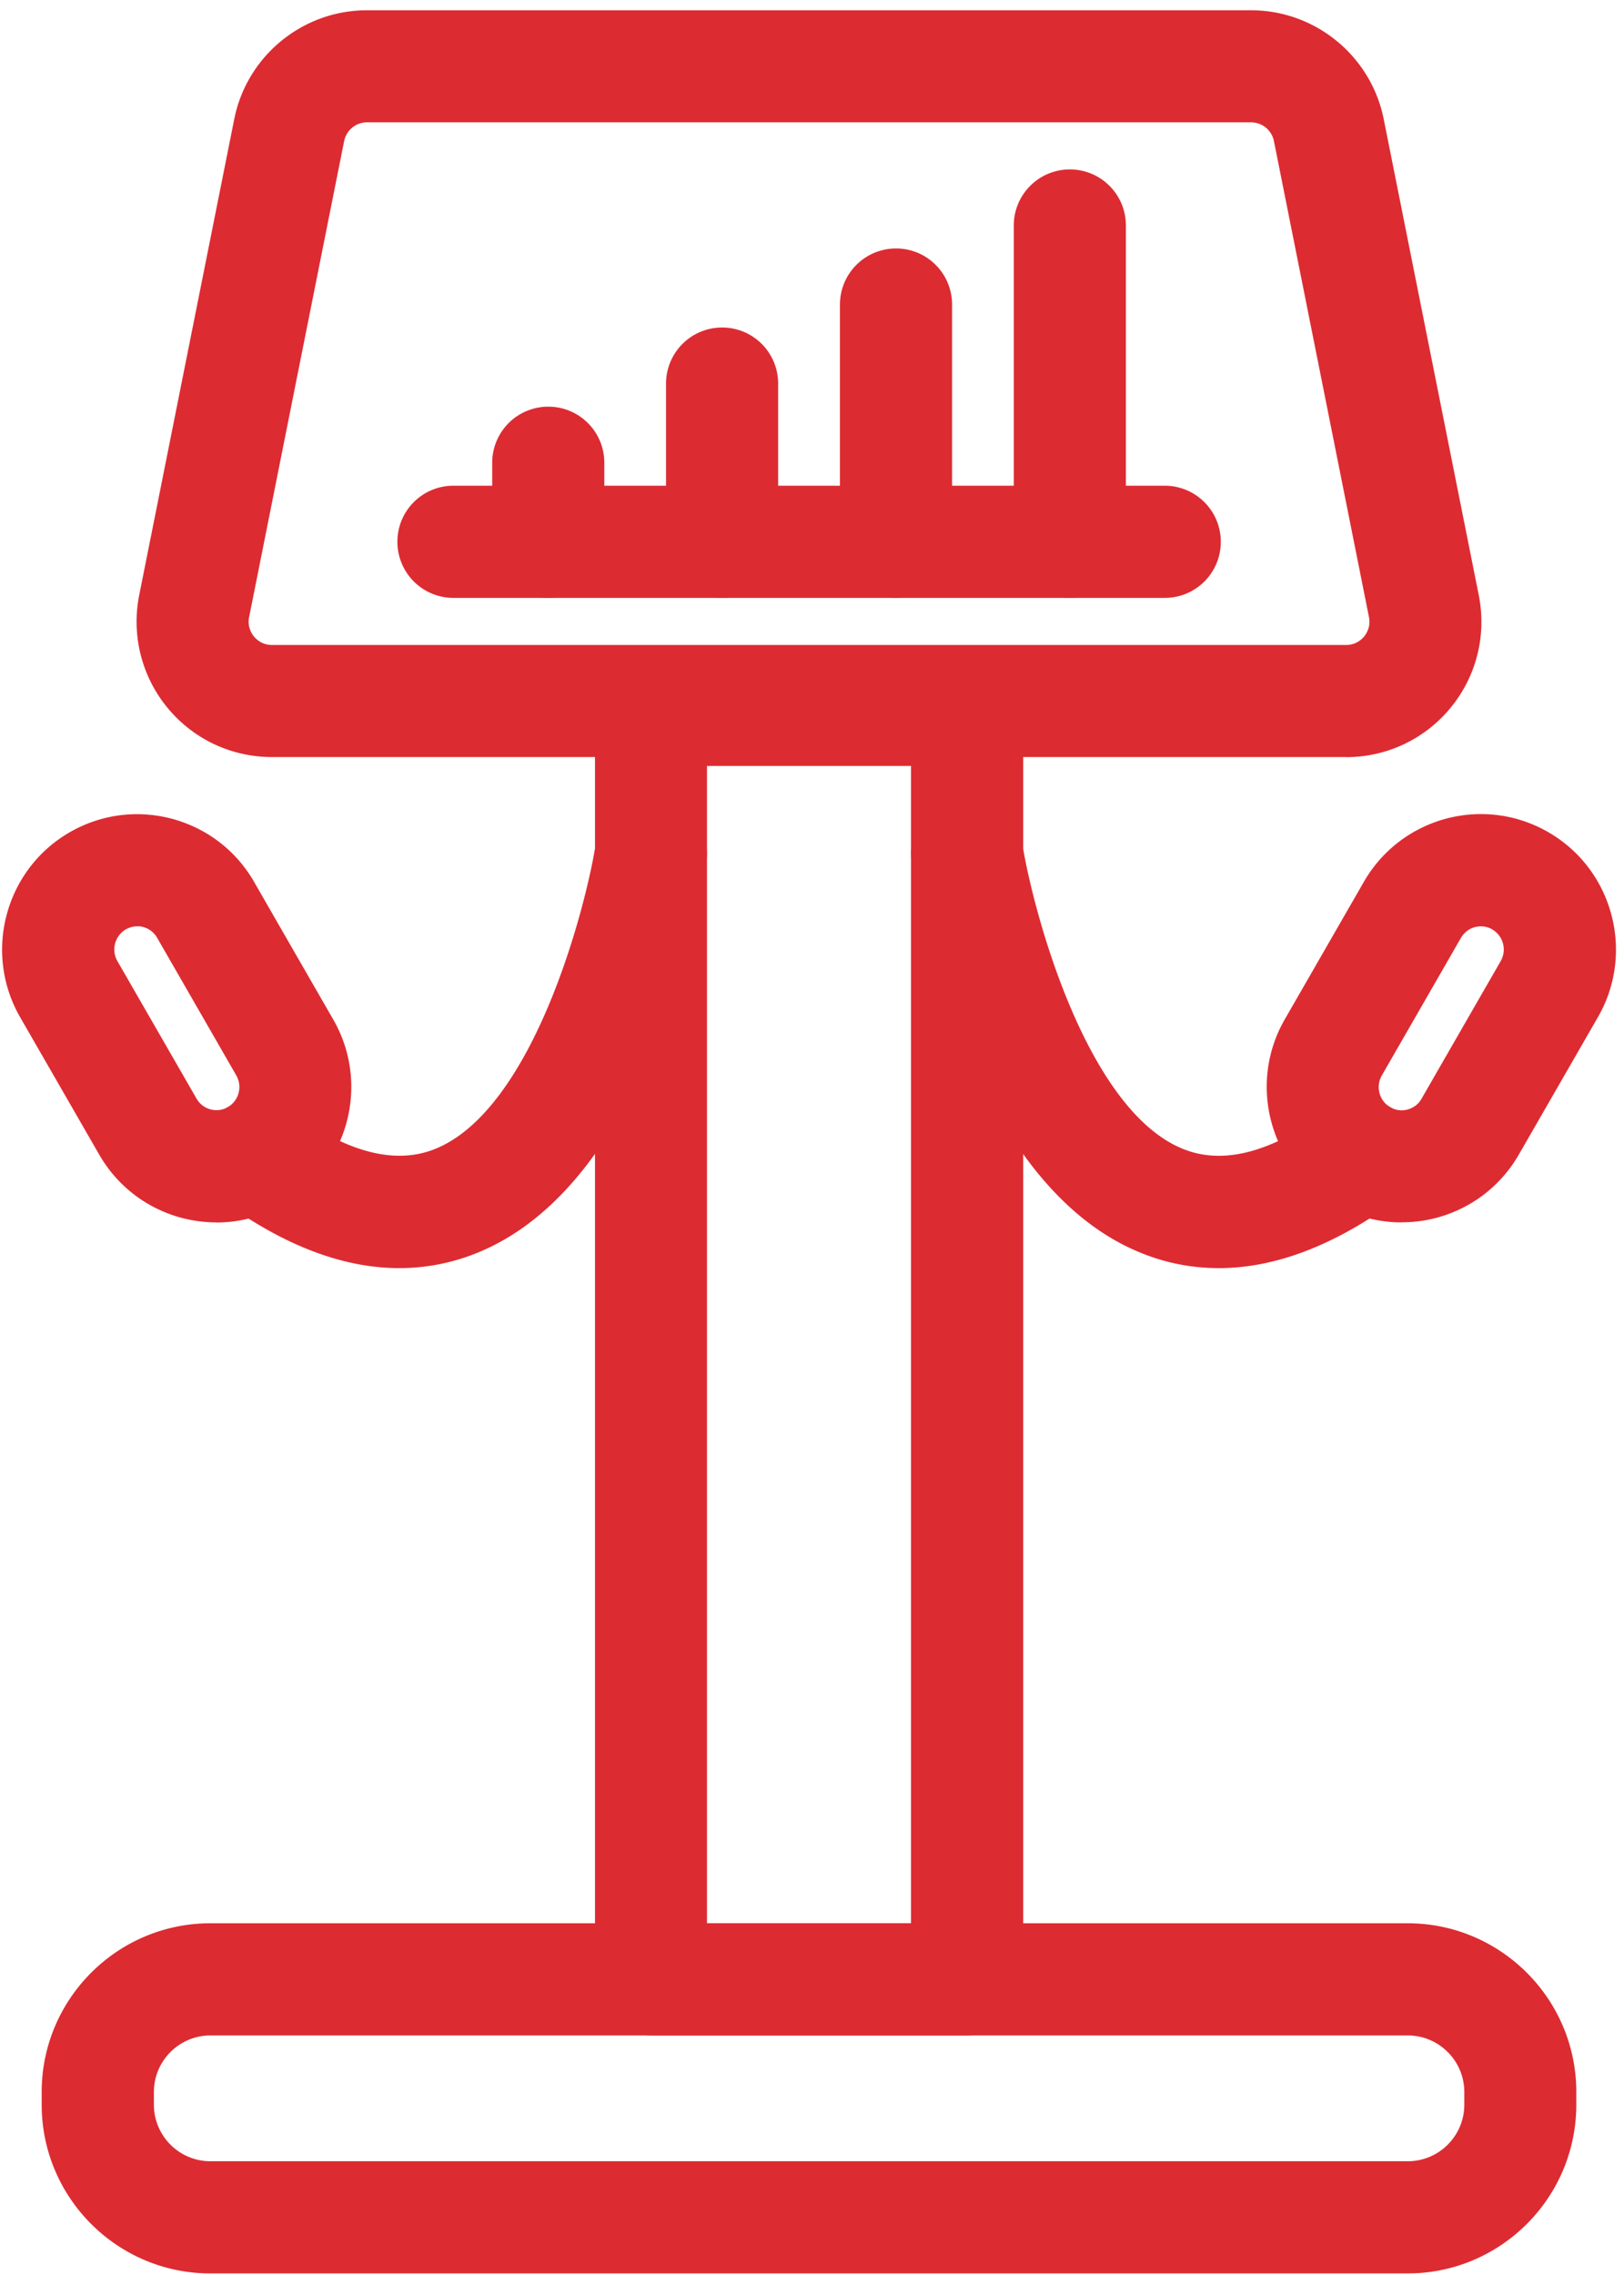
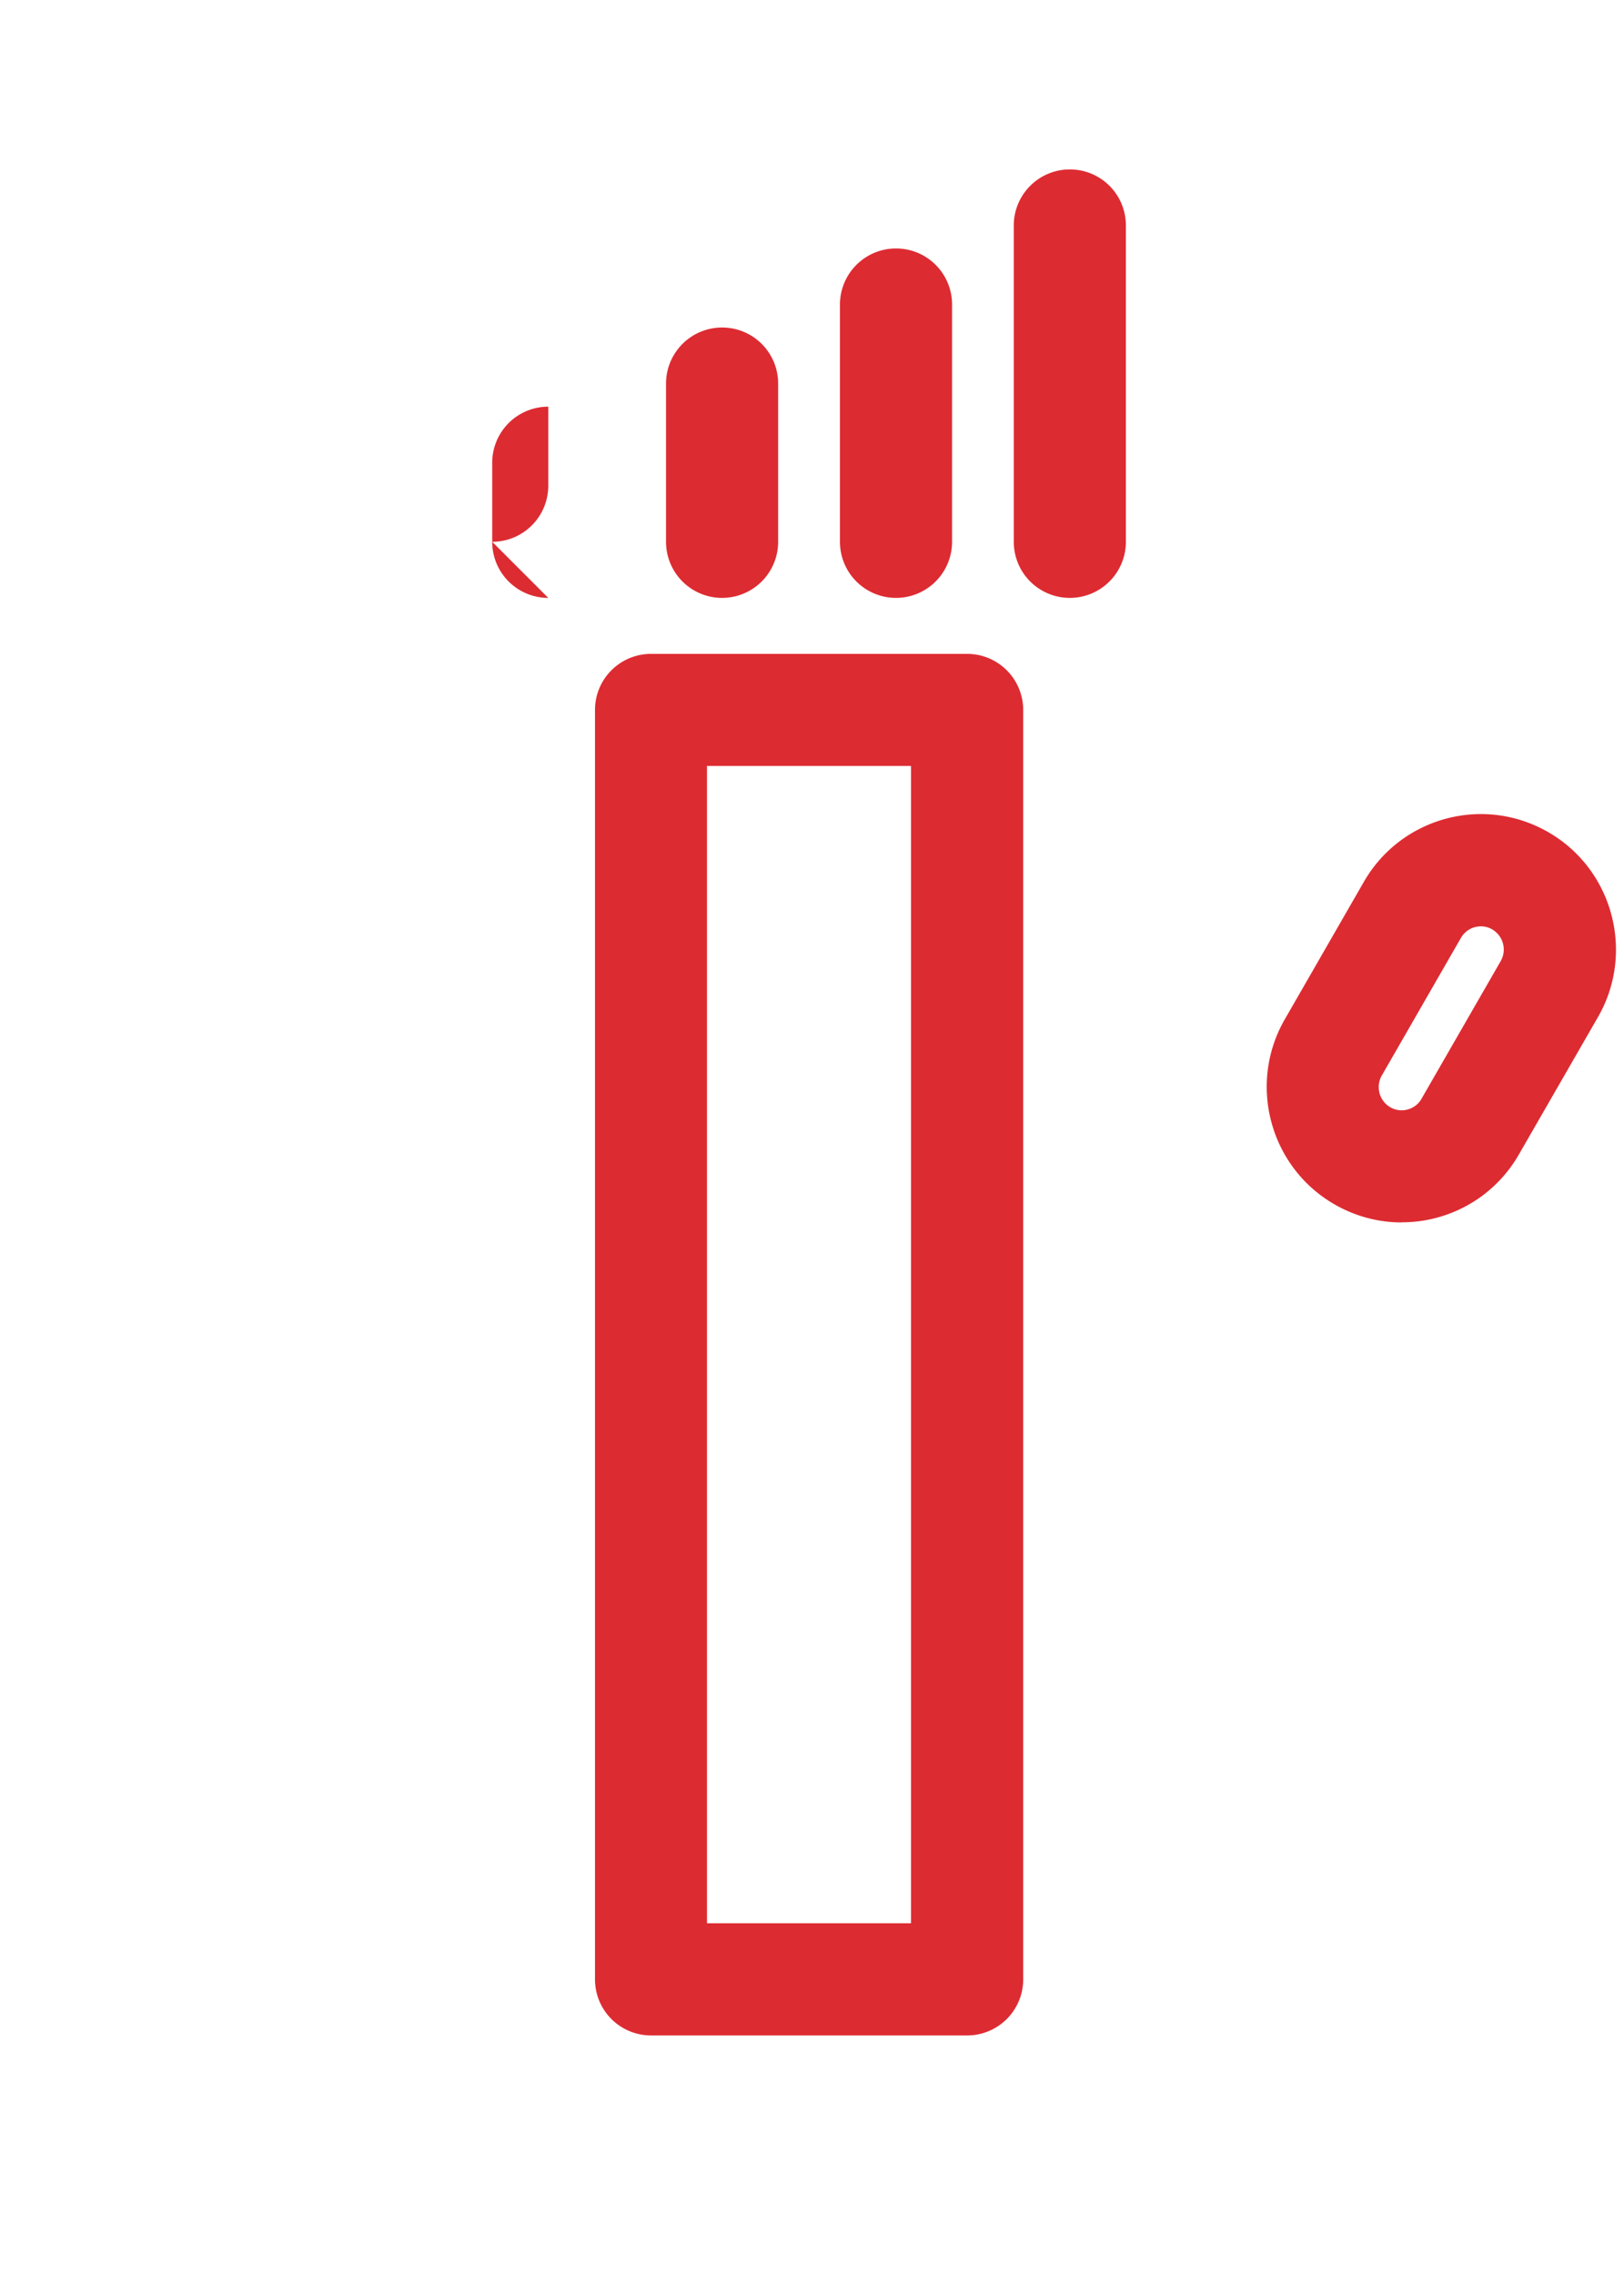
<svg xmlns="http://www.w3.org/2000/svg" width="155" height="217" fill="none">
-   <path fill="#DD2B32" d="M134.348 216.85H20.078c-8.88 0-16.1-7.22-16.1-16.1v-1.2c0-8.88 7.22-16.1 16.1-16.1h114.27c8.88 0 16.1 7.22 16.1 16.1v1.2c0 8.88-7.22 16.1-16.1 16.1Zm-114.26-22.7c-2.98 0-5.4 2.42-5.4 5.4v1.2c0 2.98 2.42 5.4 5.4 5.4h114.27c2.98 0 5.4-2.42 5.4-5.4v-1.2c0-2.98-2.42-5.4-5.4-5.4H20.088ZM116.318 120.96c-2.6 0-5.13-.5-7.58-1.52-16.4-6.78-21.22-34.08-21.71-37.17a5.333 5.333 0 0 1 4.43-6.12c2.9-.48 5.66 1.51 6.13 4.42 1.02 6.31 6.02 25.18 15.25 28.99 3.87 1.6 8.46.4 14.04-3.65a5.346 5.346 0 0 1 7.47 1.19c1.73 2.39 1.2 5.74-1.19 7.47-5.86 4.26-11.5 6.39-16.84 6.39Z" />
  <path fill="#DD2B32" d="M133.768 116.6c-2.24 0-4.44-.59-6.43-1.74-6.15-3.56-8.26-11.46-4.72-17.62l7.55-13.12c1.72-2.99 4.51-5.13 7.84-6.03 3.32-.88 6.8-.43 9.79 1.3 6.15 3.56 8.26 11.47 4.72 17.62l-7.55 13.11c-1.72 2.99-4.5 5.13-7.83 6.03-1.11.3-2.24.44-3.36.44l-.01.01Zm7.58-28.24c-.24 0-.43.04-.57.07-.33.09-.94.34-1.34 1.03l-7.55 13.12c-.61 1.06-.25 2.42.8 3.03.69.4 1.33.31 1.66.22.33-.09.94-.34 1.33-1.03l7.55-13.12a2.22 2.22 0 0 0-.81-3.03 2.09 2.09 0 0 0-1.08-.29h.01ZM92.308 194.15h-30.17a5.35 5.35 0 0 1-5.35-5.35V67.72a5.35 5.35 0 0 1 5.35-5.35h30.17a5.35 5.35 0 0 1 5.35 5.35V188.8a5.35 5.35 0 0 1-5.35 5.35Zm-24.83-10.7h19.47V73.06h-19.47v110.39Z" />
-   <path fill="#DD2B32" d="M38.118 120.96c-5.34 0-10.98-2.13-16.84-6.39a5.355 5.355 0 0 1-1.19-7.47c1.73-2.4 5.08-2.92 7.47-1.19 5.59 4.05 10.19 5.24 14.05 3.65 9.26-3.83 14.23-22.68 15.24-28.98.47-2.92 3.21-4.92 6.13-4.44 2.92.47 4.9 3.21 4.43 6.13-.5 3.09-5.31 30.39-21.71 37.17a19.727 19.727 0 0 1-7.58 1.52Z" />
-   <path fill="#DD2B32" d="M20.668 116.6c-1.12 0-2.25-.15-3.36-.44-3.33-.9-6.12-3.04-7.84-6.03l-7.55-13.11c-3.54-6.16-1.43-14.06 4.71-17.62 2.99-1.73 6.47-2.18 9.79-1.3 3.33.9 6.12 3.03 7.84 6.03l7.55 13.12c3.55 6.16 1.43 14.06-4.72 17.62a12.804 12.804 0 0 1-6.43 1.74l.01-.01Zm-7.57-28.24c-.32 0-.7.07-1.09.29a2.226 2.226 0 0 0-.8 3.03l7.55 13.11c.4.69 1.01.94 1.33 1.03.32.08.97.18 1.66-.22 1.05-.61 1.41-1.96.8-3.03l-7.55-13.12c-.4-.69-1.01-.94-1.34-1.03-.14-.04-.34-.07-.57-.07l.01.01ZM128.488 72.21H25.948c-3.88 0-7.52-1.72-9.98-4.72a12.91 12.91 0 0 1-2.68-10.73l9.07-45.4c1.2-6.02 6.52-10.38 12.66-10.38h84.39c6.14 0 11.46 4.37 12.66 10.39l9.07 45.4c.76 3.81-.21 7.72-2.68 10.73-2.46 3-6.1 4.72-9.98 4.72l.01-.01Zm-93.47-60.54c-1.05 0-1.96.75-2.17 1.78l-9.07 45.41c-.18.9.21 1.54.46 1.85.25.3.8.81 1.71.81h102.54c.91 0 1.46-.51 1.71-.81.25-.31.64-.95.46-1.85l-9.07-45.4a2.224 2.224 0 0 0-2.17-1.79h-84.4Z" />
-   <path fill="#DD2B32" d="M111.168 57.03h-67.89a5.35 5.35 0 0 1-5.35-5.35c0-2.96 2.39-5.35 5.35-5.35h67.89a5.35 5.35 0 0 1 5.35 5.35c0 2.96-2.39 5.35-5.35 5.35Z" />
-   <path fill="#DD2B32" d="M102.108 57.03a5.35 5.35 0 0 1-5.35-5.35V21.51a5.35 5.35 0 0 1 5.35-5.35c2.96 0 5.35 2.39 5.35 5.35v30.17a5.35 5.35 0 0 1-5.35 5.35ZM85.518 57.03a5.35 5.35 0 0 1-5.35-5.35V29.05a5.35 5.35 0 0 1 5.35-5.35c2.96 0 5.35 2.39 5.35 5.35v22.63a5.35 5.35 0 0 1-5.35 5.35ZM68.918 57.03a5.35 5.35 0 0 1-5.35-5.35V36.59a5.35 5.35 0 0 1 5.35-5.35c2.96 0 5.35 2.39 5.35 5.35v15.09a5.35 5.35 0 0 1-5.35 5.35ZM52.328 57.03a5.35 5.35 0 0 1-5.35-5.35v-7.54a5.35 5.35 0 0 1 5.35-5.35c2.96 0 5.35 2.39 5.35 5.35v7.54a5.35 5.35 0 0 1-5.35 5.35Z" />
+   <path fill="#DD2B32" d="M102.108 57.03a5.35 5.35 0 0 1-5.35-5.35V21.51a5.35 5.35 0 0 1 5.35-5.35c2.96 0 5.35 2.39 5.35 5.35v30.17a5.35 5.35 0 0 1-5.35 5.35ZM85.518 57.03a5.35 5.35 0 0 1-5.35-5.35V29.05a5.35 5.35 0 0 1 5.35-5.35c2.96 0 5.35 2.39 5.35 5.35v22.63a5.35 5.35 0 0 1-5.35 5.35ZM68.918 57.03a5.35 5.35 0 0 1-5.35-5.35V36.59a5.35 5.35 0 0 1 5.35-5.35c2.96 0 5.35 2.39 5.35 5.35v15.09a5.35 5.35 0 0 1-5.35 5.35ZM52.328 57.03a5.35 5.35 0 0 1-5.35-5.35v-7.54a5.35 5.35 0 0 1 5.35-5.35v7.54a5.35 5.35 0 0 1-5.35 5.35Z" />
</svg>